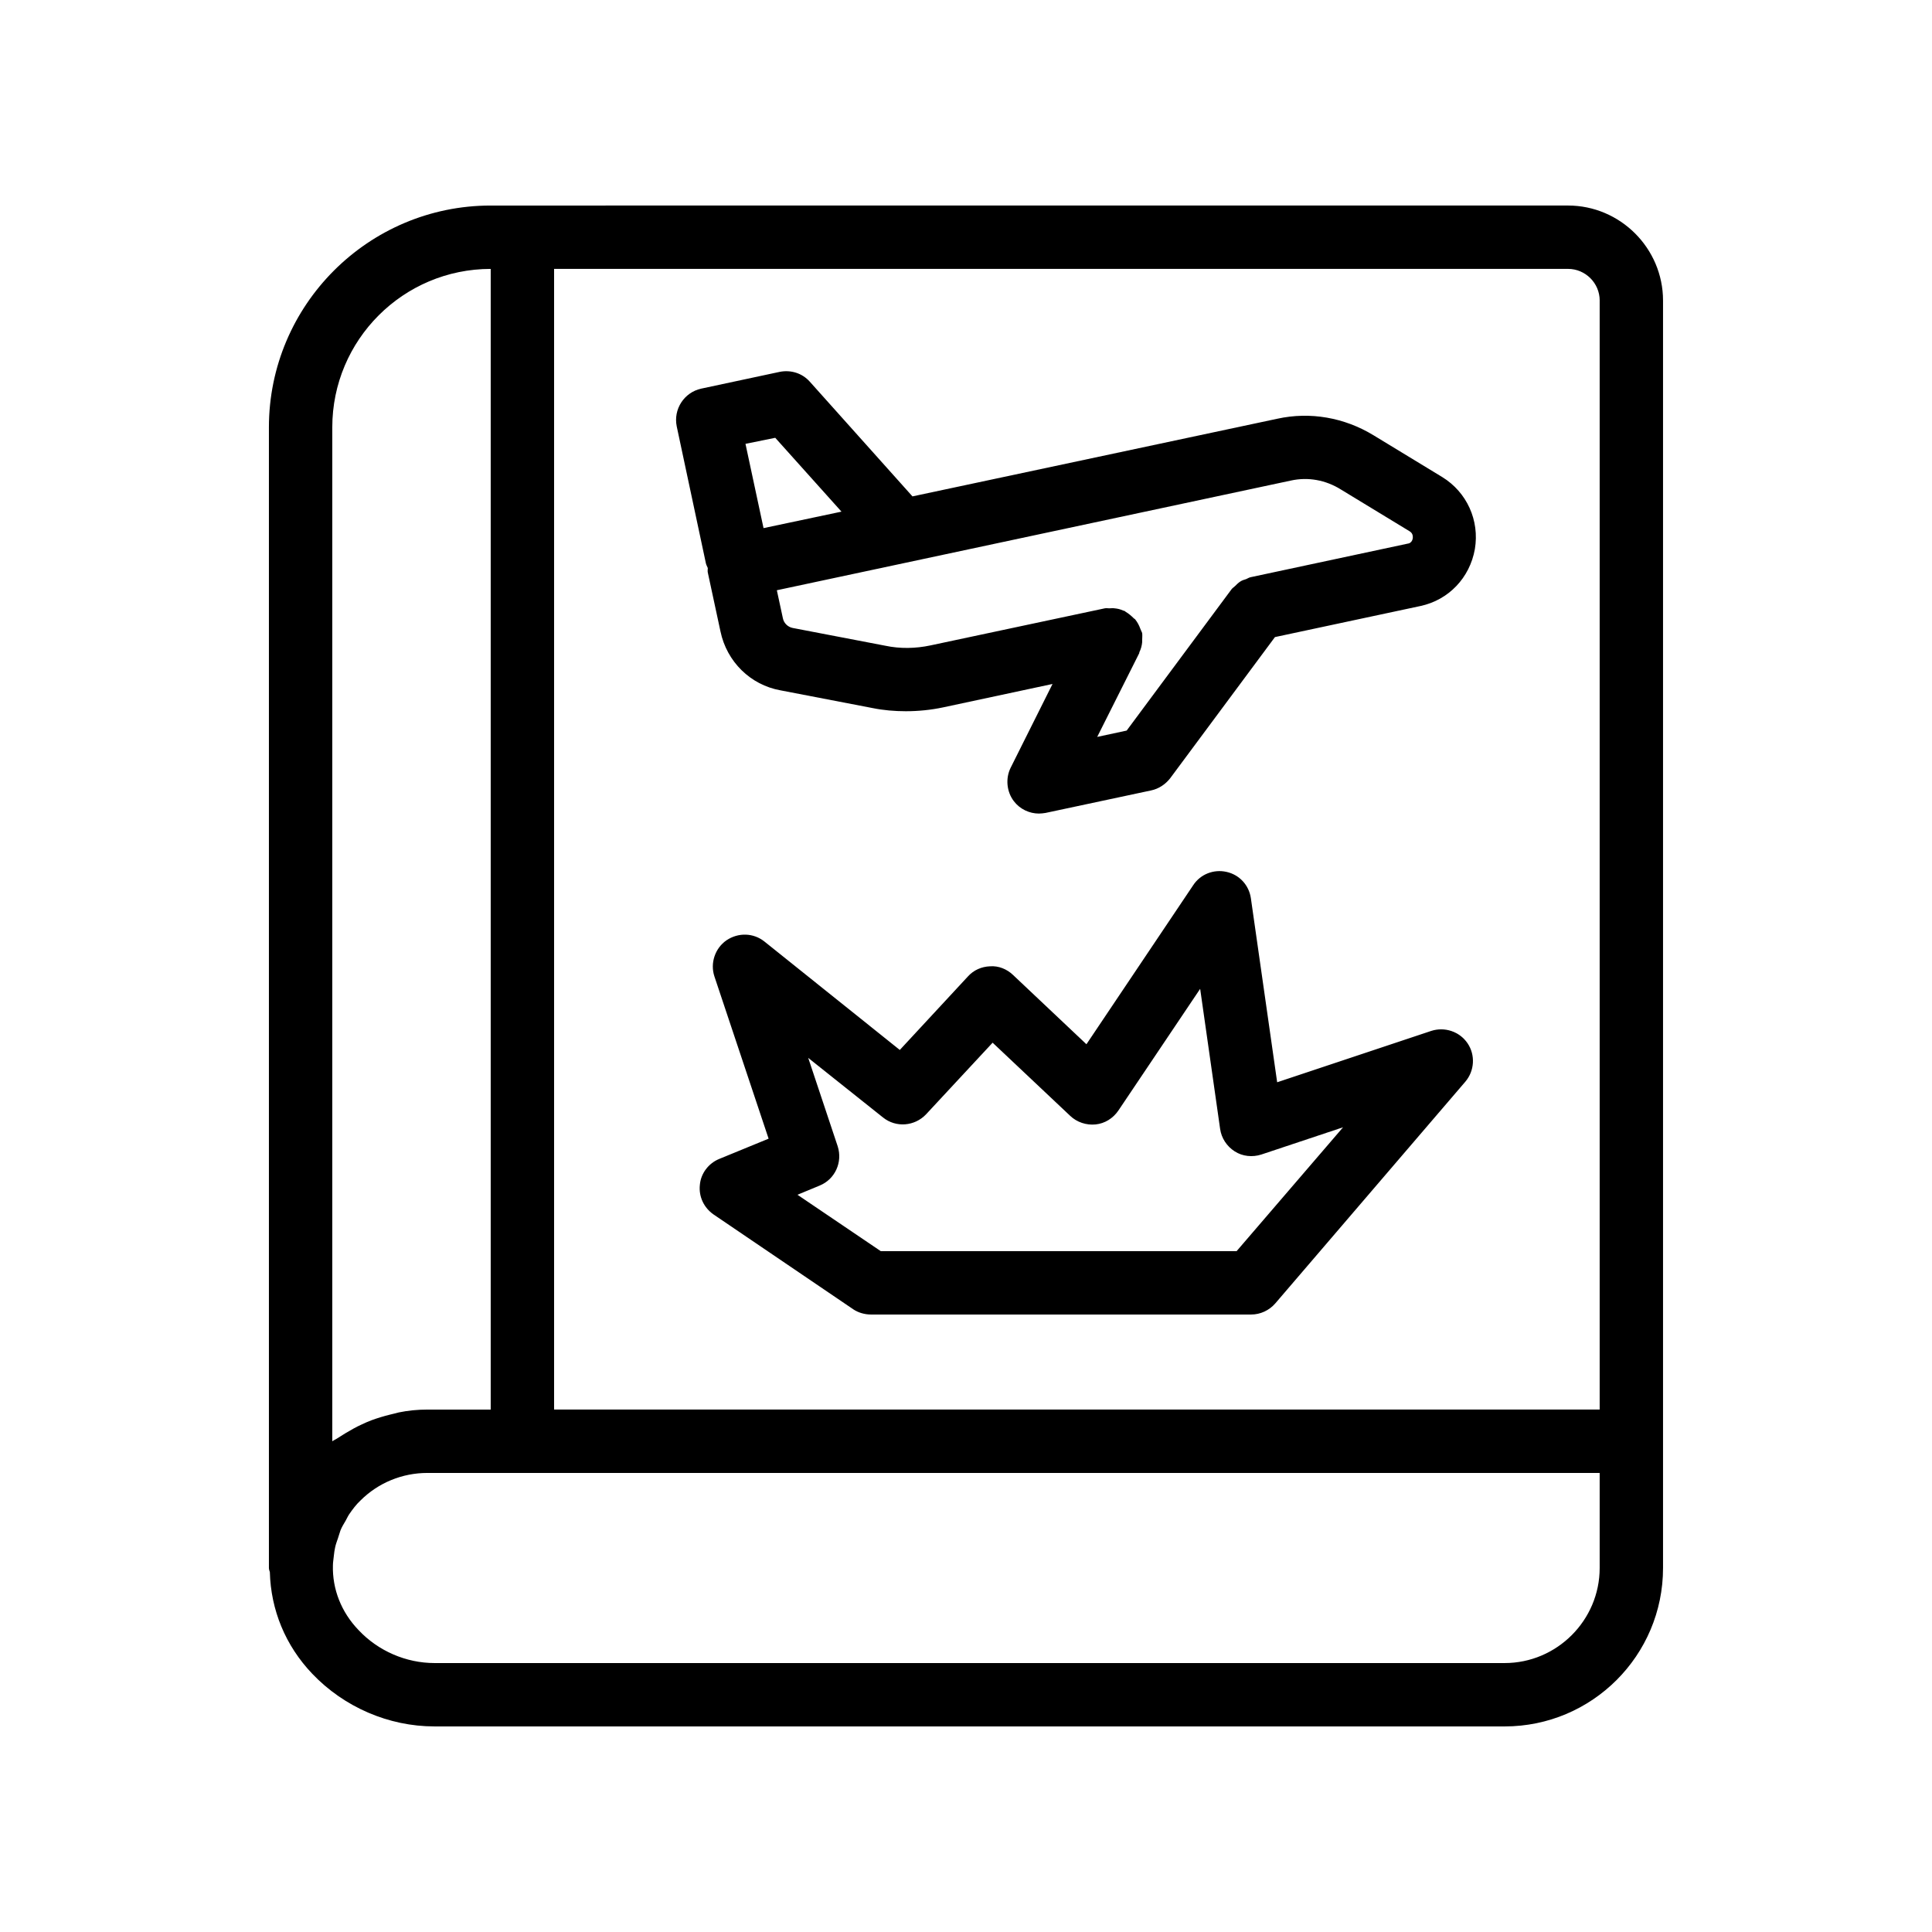
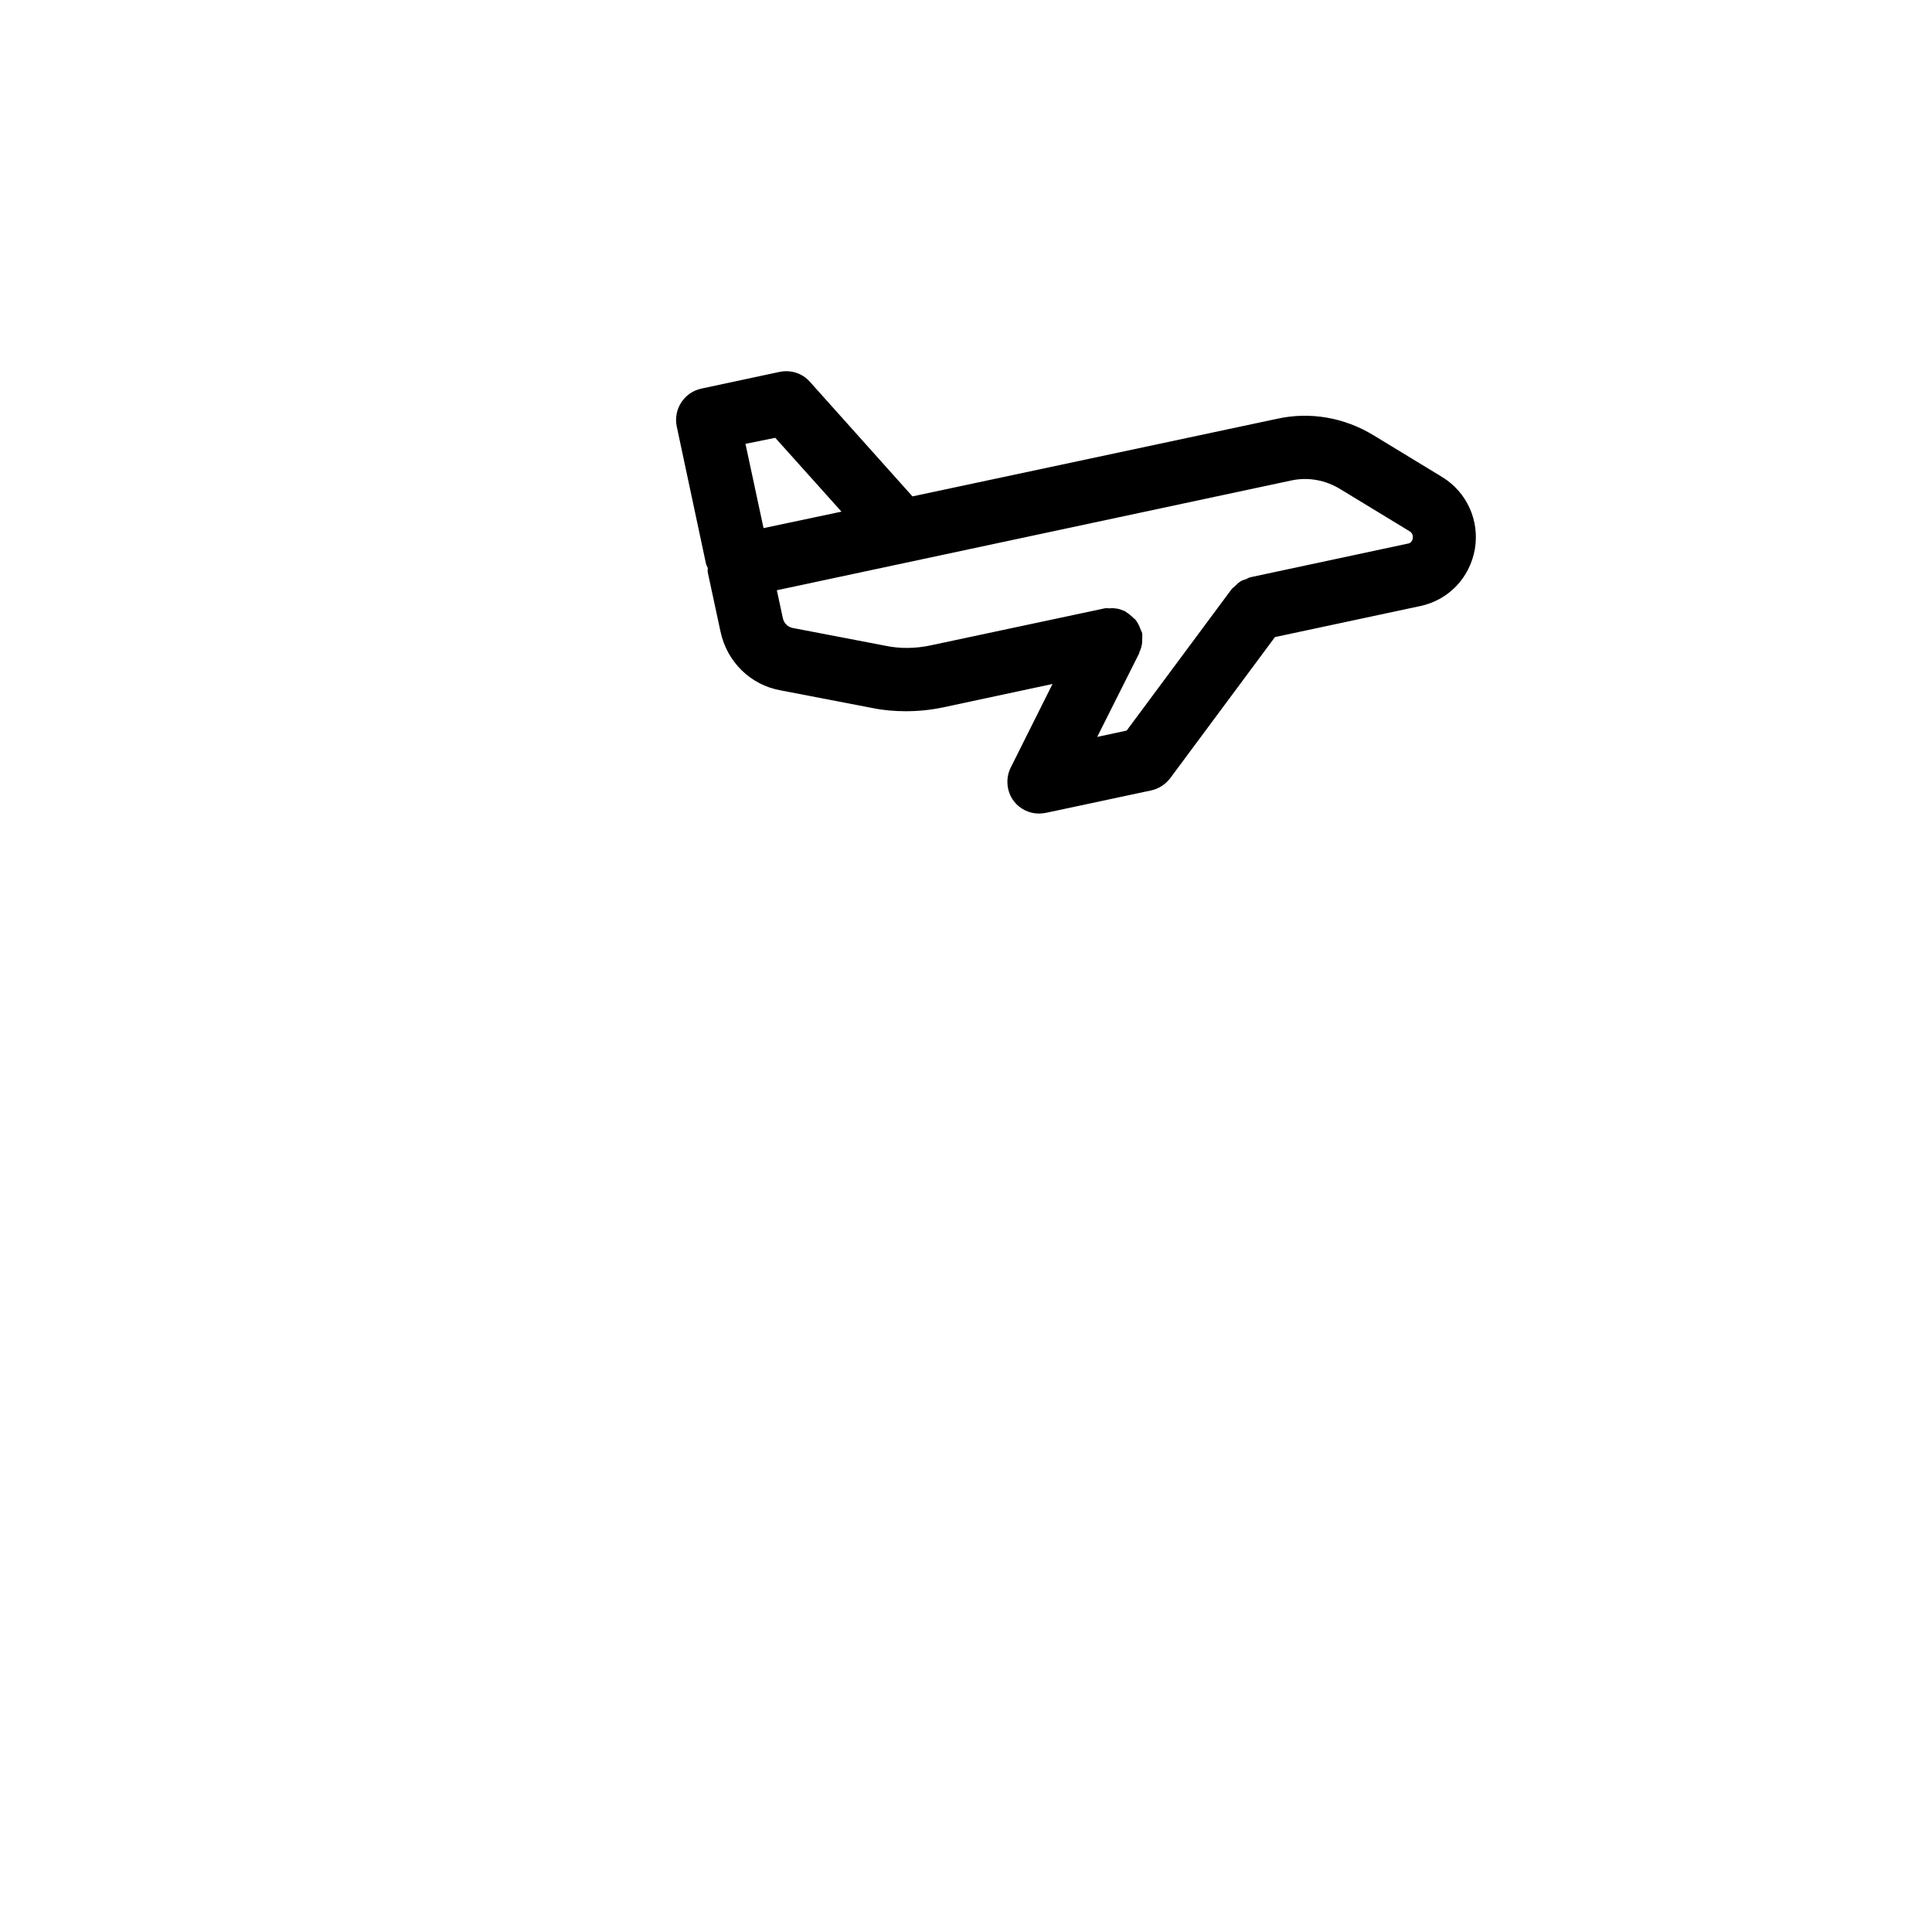
<svg xmlns="http://www.w3.org/2000/svg" fill="#000000" width="800px" height="800px" version="1.1" viewBox="144 144 512 512">
  <g>
-     <path d="m226.77 587.58c8.398 8.816 20.238 13.938 32.328 13.938l283.64 0.004c23.176 0 41.984-18.809 41.984-41.984v-335.88c0-13.855-11.336-25.191-25.191-25.191l-285.49 0.004c-32.41 0-58.777 26.367-58.777 58.777v302.29c0 0.418 0.168 0.754 0.25 1.09 0.254 9.992 4.113 19.48 11.254 26.953zm341.16-28.043c0 13.855-11.336 25.191-25.191 25.191h-283.56c-7.559 0-14.945-3.191-20.152-8.734-4.617-4.785-6.969-10.914-6.801-17.129 0-0.84 0.168-1.68 0.25-2.602 0.082-0.754 0.168-1.426 0.336-2.184 0.168-0.84 0.504-1.68 0.754-2.434 0.25-0.672 0.418-1.426 0.672-2.098 0.336-0.84 0.84-1.68 1.344-2.519 0.336-0.586 0.586-1.176 0.922-1.68 0.922-1.344 1.848-2.602 3.023-3.695 4.707-4.707 11.086-7.309 17.723-7.309h310.68zm0-335.88v293.89h-277.09v-302.29h268.7c4.617 0 8.395 3.777 8.395 8.395zm-335.87 33.59c0-23.176 18.809-41.984 41.984-41.984v302.29h-16.793c-2.602 0-5.121 0.25-7.559 0.754-0.754 0.168-1.512 0.418-2.352 0.586-1.68 0.418-3.359 0.922-4.953 1.512-0.84 0.336-1.68 0.672-2.519 1.09-1.512 0.672-2.938 1.512-4.367 2.352-0.754 0.504-1.512 0.922-2.266 1.426-0.422 0.258-0.84 0.426-1.176 0.676z" />
    <path d="m323.34 257 7.727 36.273c0.082 0.418 0.336 0.84 0.504 1.258 0 0.418-0.082 0.754 0 1.176l3.359 15.617c1.68 8.062 7.977 14.191 15.871 15.617l24.434 4.703c2.856 0.586 5.879 0.84 8.816 0.84 3.273 0 6.633-0.336 9.824-1.008l29.055-6.215-11.082 22.168c-1.426 2.856-1.09 6.383 0.84 8.902 1.594 2.098 4.113 3.273 6.633 3.273 0.586 0 1.176-0.082 1.762-0.168l27.961-5.961c2.016-0.418 3.777-1.594 5.039-3.191l27.793-37.449 38.543-8.23c7.473-1.594 13.098-7.473 14.441-15.113 1.258-7.559-2.098-15.031-8.648-19.062l-18.223-11.082c-7.727-4.703-16.793-6.297-25.527-4.367l-96.648 20.57-27.207-30.398c-2.016-2.266-5.039-3.191-7.977-2.602l-20.824 4.449c-4.535 1.016-7.391 5.465-6.465 10zm162.73 14.359c4.535-1.008 9.238-0.168 13.266 2.352l18.223 11.082c0.672 0.418 0.922 1.008 0.84 1.848-0.168 1.176-1.09 1.426-1.344 1.426l-41.648 8.902c-0.418 0.082-0.754 0.336-1.176 0.504-0.586 0.168-1.09 0.336-1.594 0.672-0.504 0.336-0.922 0.754-1.344 1.176-0.25 0.25-0.672 0.504-0.922 0.84l-27.793 37.449-7.809 1.68 10.664-21.242c0.082-0.082 0.082-0.25 0.168-0.336l0.25-0.504c0.082-0.082 0.082-0.25 0.082-0.336 0.418-0.84 0.672-1.762 0.754-2.688v-0.504c0-0.672 0.082-1.258 0-1.93-0.082-0.25-0.25-0.504-0.336-0.754-0.082-0.168-0.082-0.25-0.168-0.418-0.336-0.922-0.754-1.68-1.344-2.434-0.082-0.082-0.168-0.168-0.336-0.25-0.672-0.672-1.344-1.258-2.184-1.762-0.082 0-0.082-0.082-0.168-0.168-0.168-0.082-0.336-0.082-0.504-0.168-0.754-0.336-1.426-0.504-2.266-0.586-0.504-0.082-0.922 0-1.426 0-0.418 0-0.754-0.082-1.176 0l-46.184 9.824c-3.945 0.84-8.062 0.922-12.008 0.082l-24.52-4.703c-1.258-0.25-2.352-1.258-2.602-2.602l-1.594-7.391zm-136.62-11.336 17.551 19.566-20.656 4.367-4.785-22.336z" />
-     <path d="m523.27 417.21-40.809 13.602-6.969-48.785c-0.504-3.441-3.023-6.215-6.465-6.969-3.359-0.754-6.887 0.586-8.816 3.527l-28.297 42.152-19.48-18.391c-1.594-1.512-3.777-2.434-6.047-2.266-2.266 0.082-4.367 1.008-5.879 2.688l-18.055 19.48-35.855-28.719c-2.938-2.352-6.969-2.434-10.078-0.336-3.023 2.098-4.367 6.047-3.191 9.574l14.359 42.992-13.098 5.375c-2.856 1.176-4.871 3.863-5.121 6.887-0.336 3.106 1.09 6.047 3.609 7.809l37.113 25.191c1.262 0.836 2.941 1.34 4.621 1.34h100.76c2.434 0 4.785-1.09 6.383-2.938l50.383-58.777c2.434-2.856 2.688-7.055 0.586-10.16-2.102-3.109-6.047-4.453-9.656-3.277zm-51.559 58.359h-94.297l-22.082-14.945 5.879-2.434c4.113-1.68 6.129-6.215 4.785-10.41l-7.809-23.426 19.816 15.785c3.441 2.769 8.398 2.352 11.418-0.84l17.633-18.977 20.57 19.398c1.762 1.68 4.281 2.519 6.719 2.266 2.434-0.25 4.617-1.594 6.047-3.695l21.664-32.242 5.289 37.113c0.336 2.434 1.762 4.617 3.863 5.961 2.098 1.344 4.703 1.594 7.055 0.84l21.664-7.223z" />
  </g>
</svg>